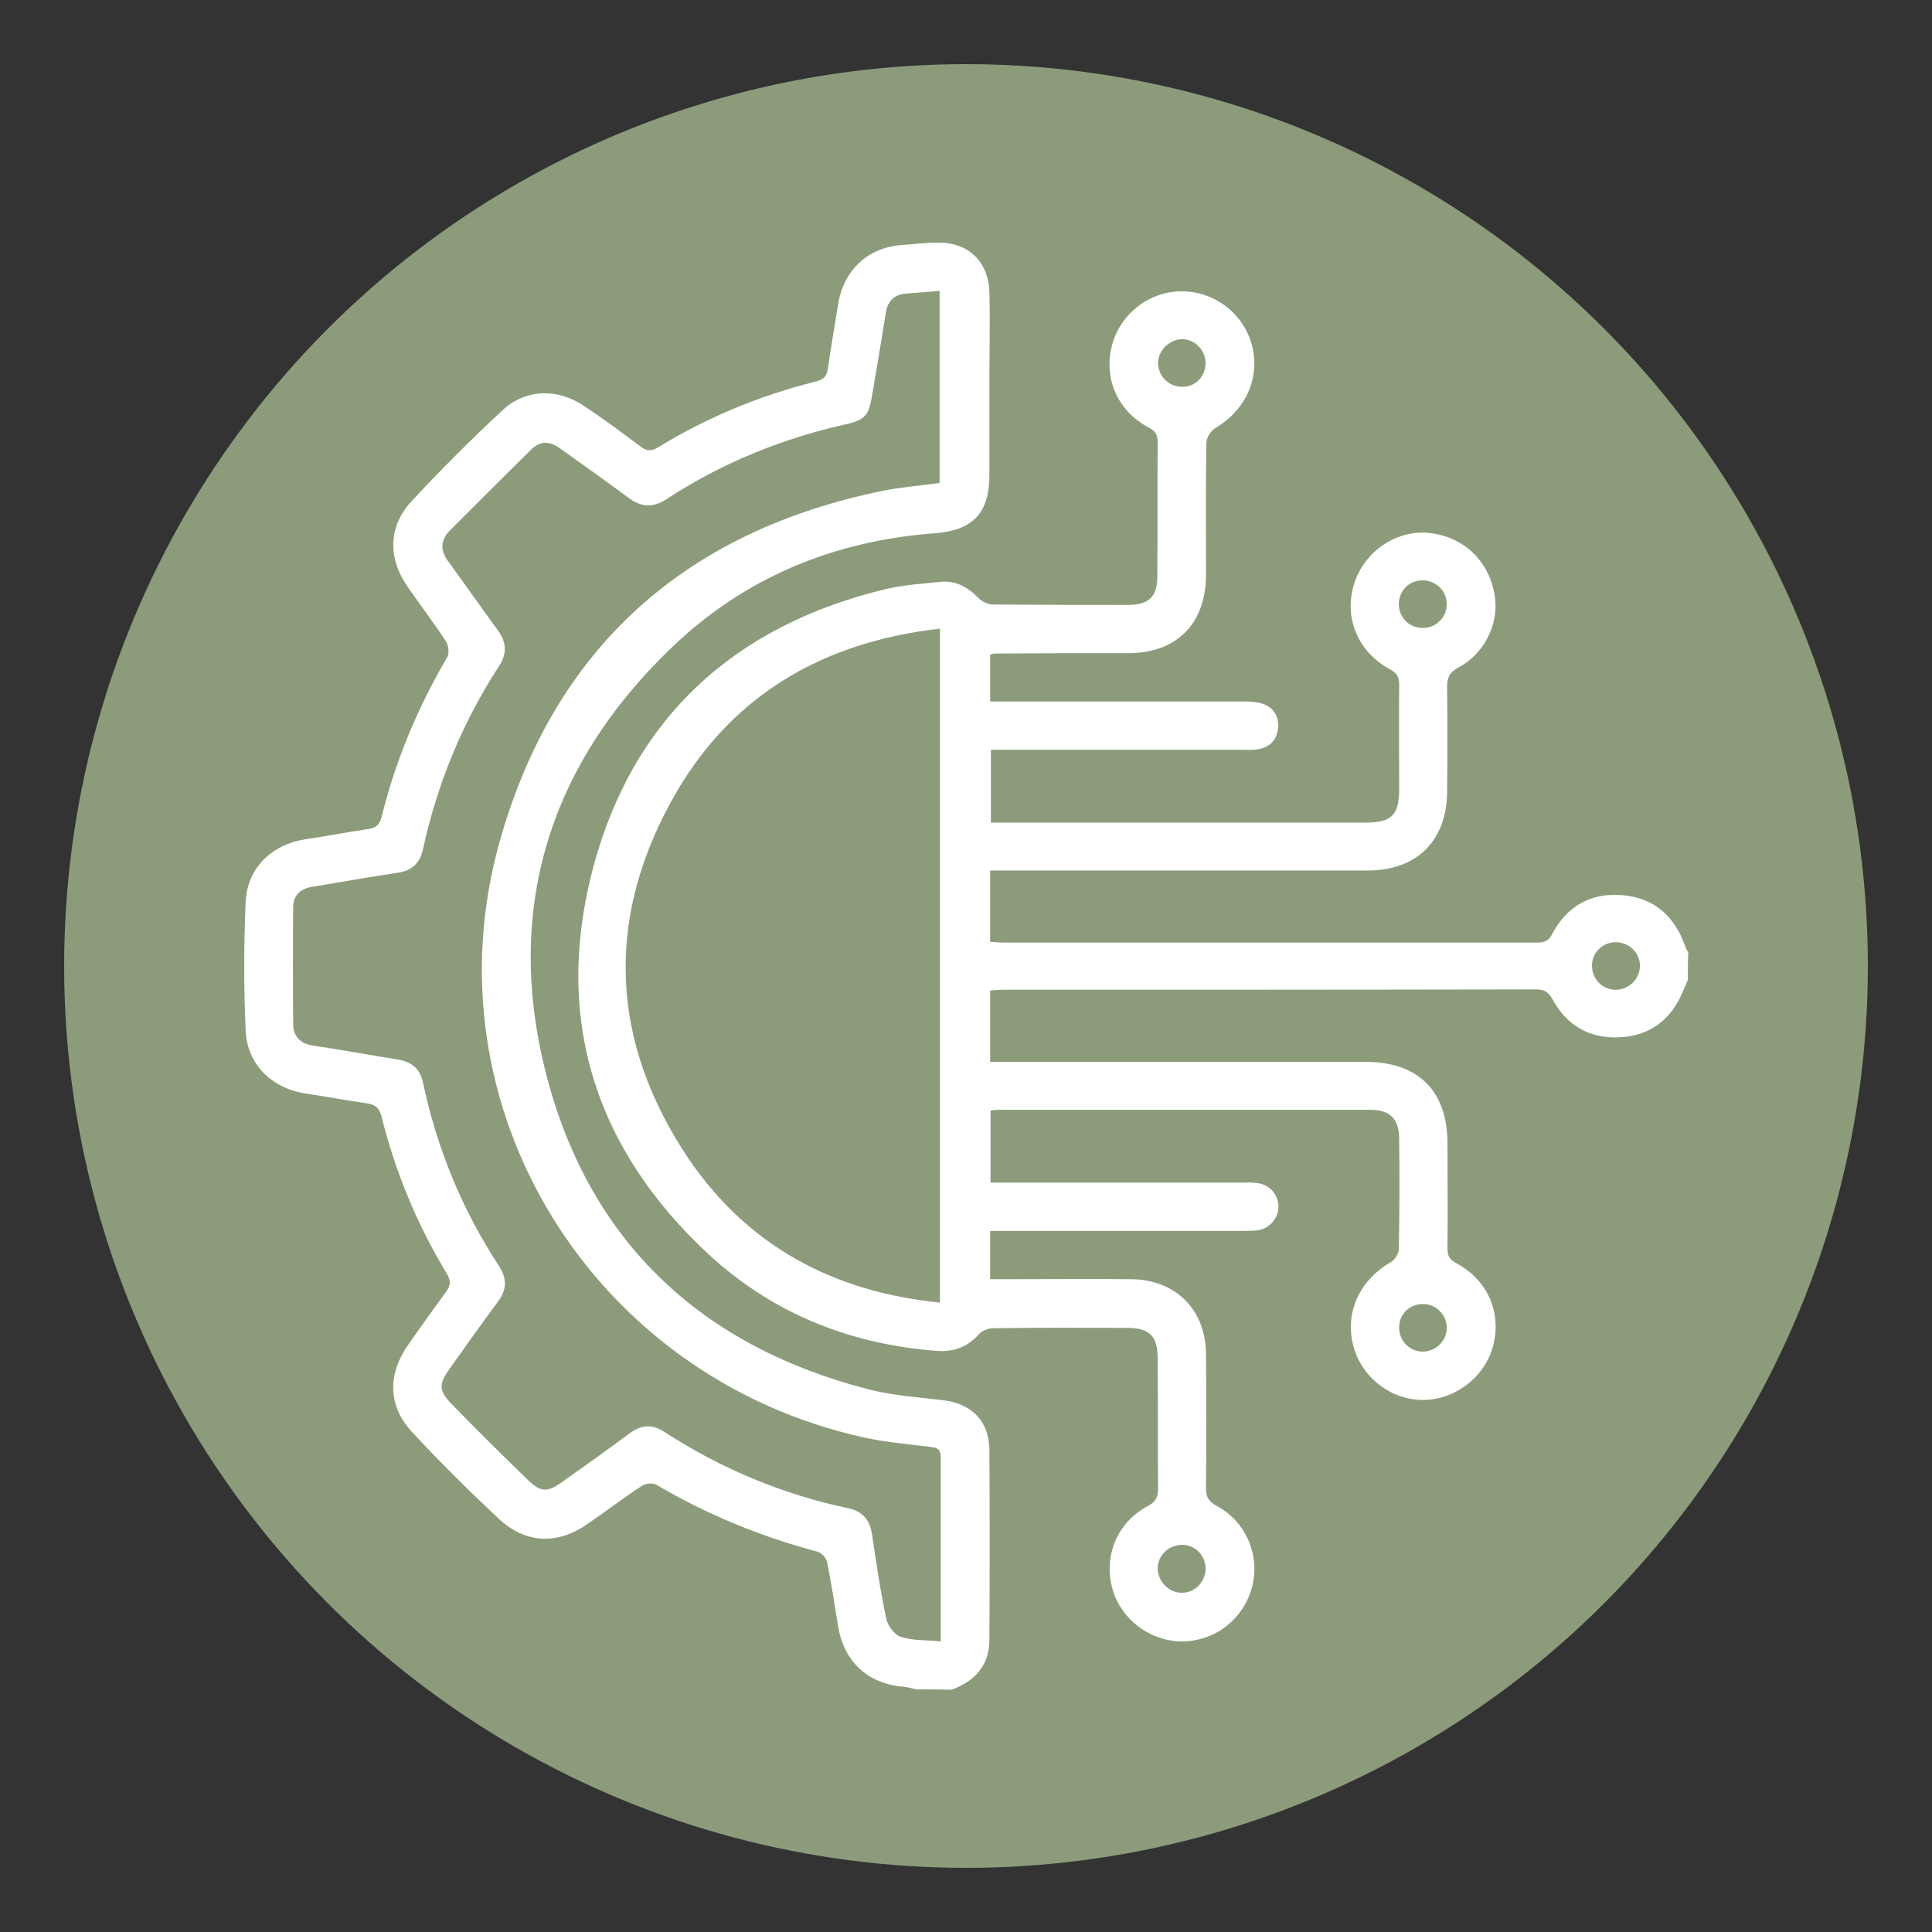
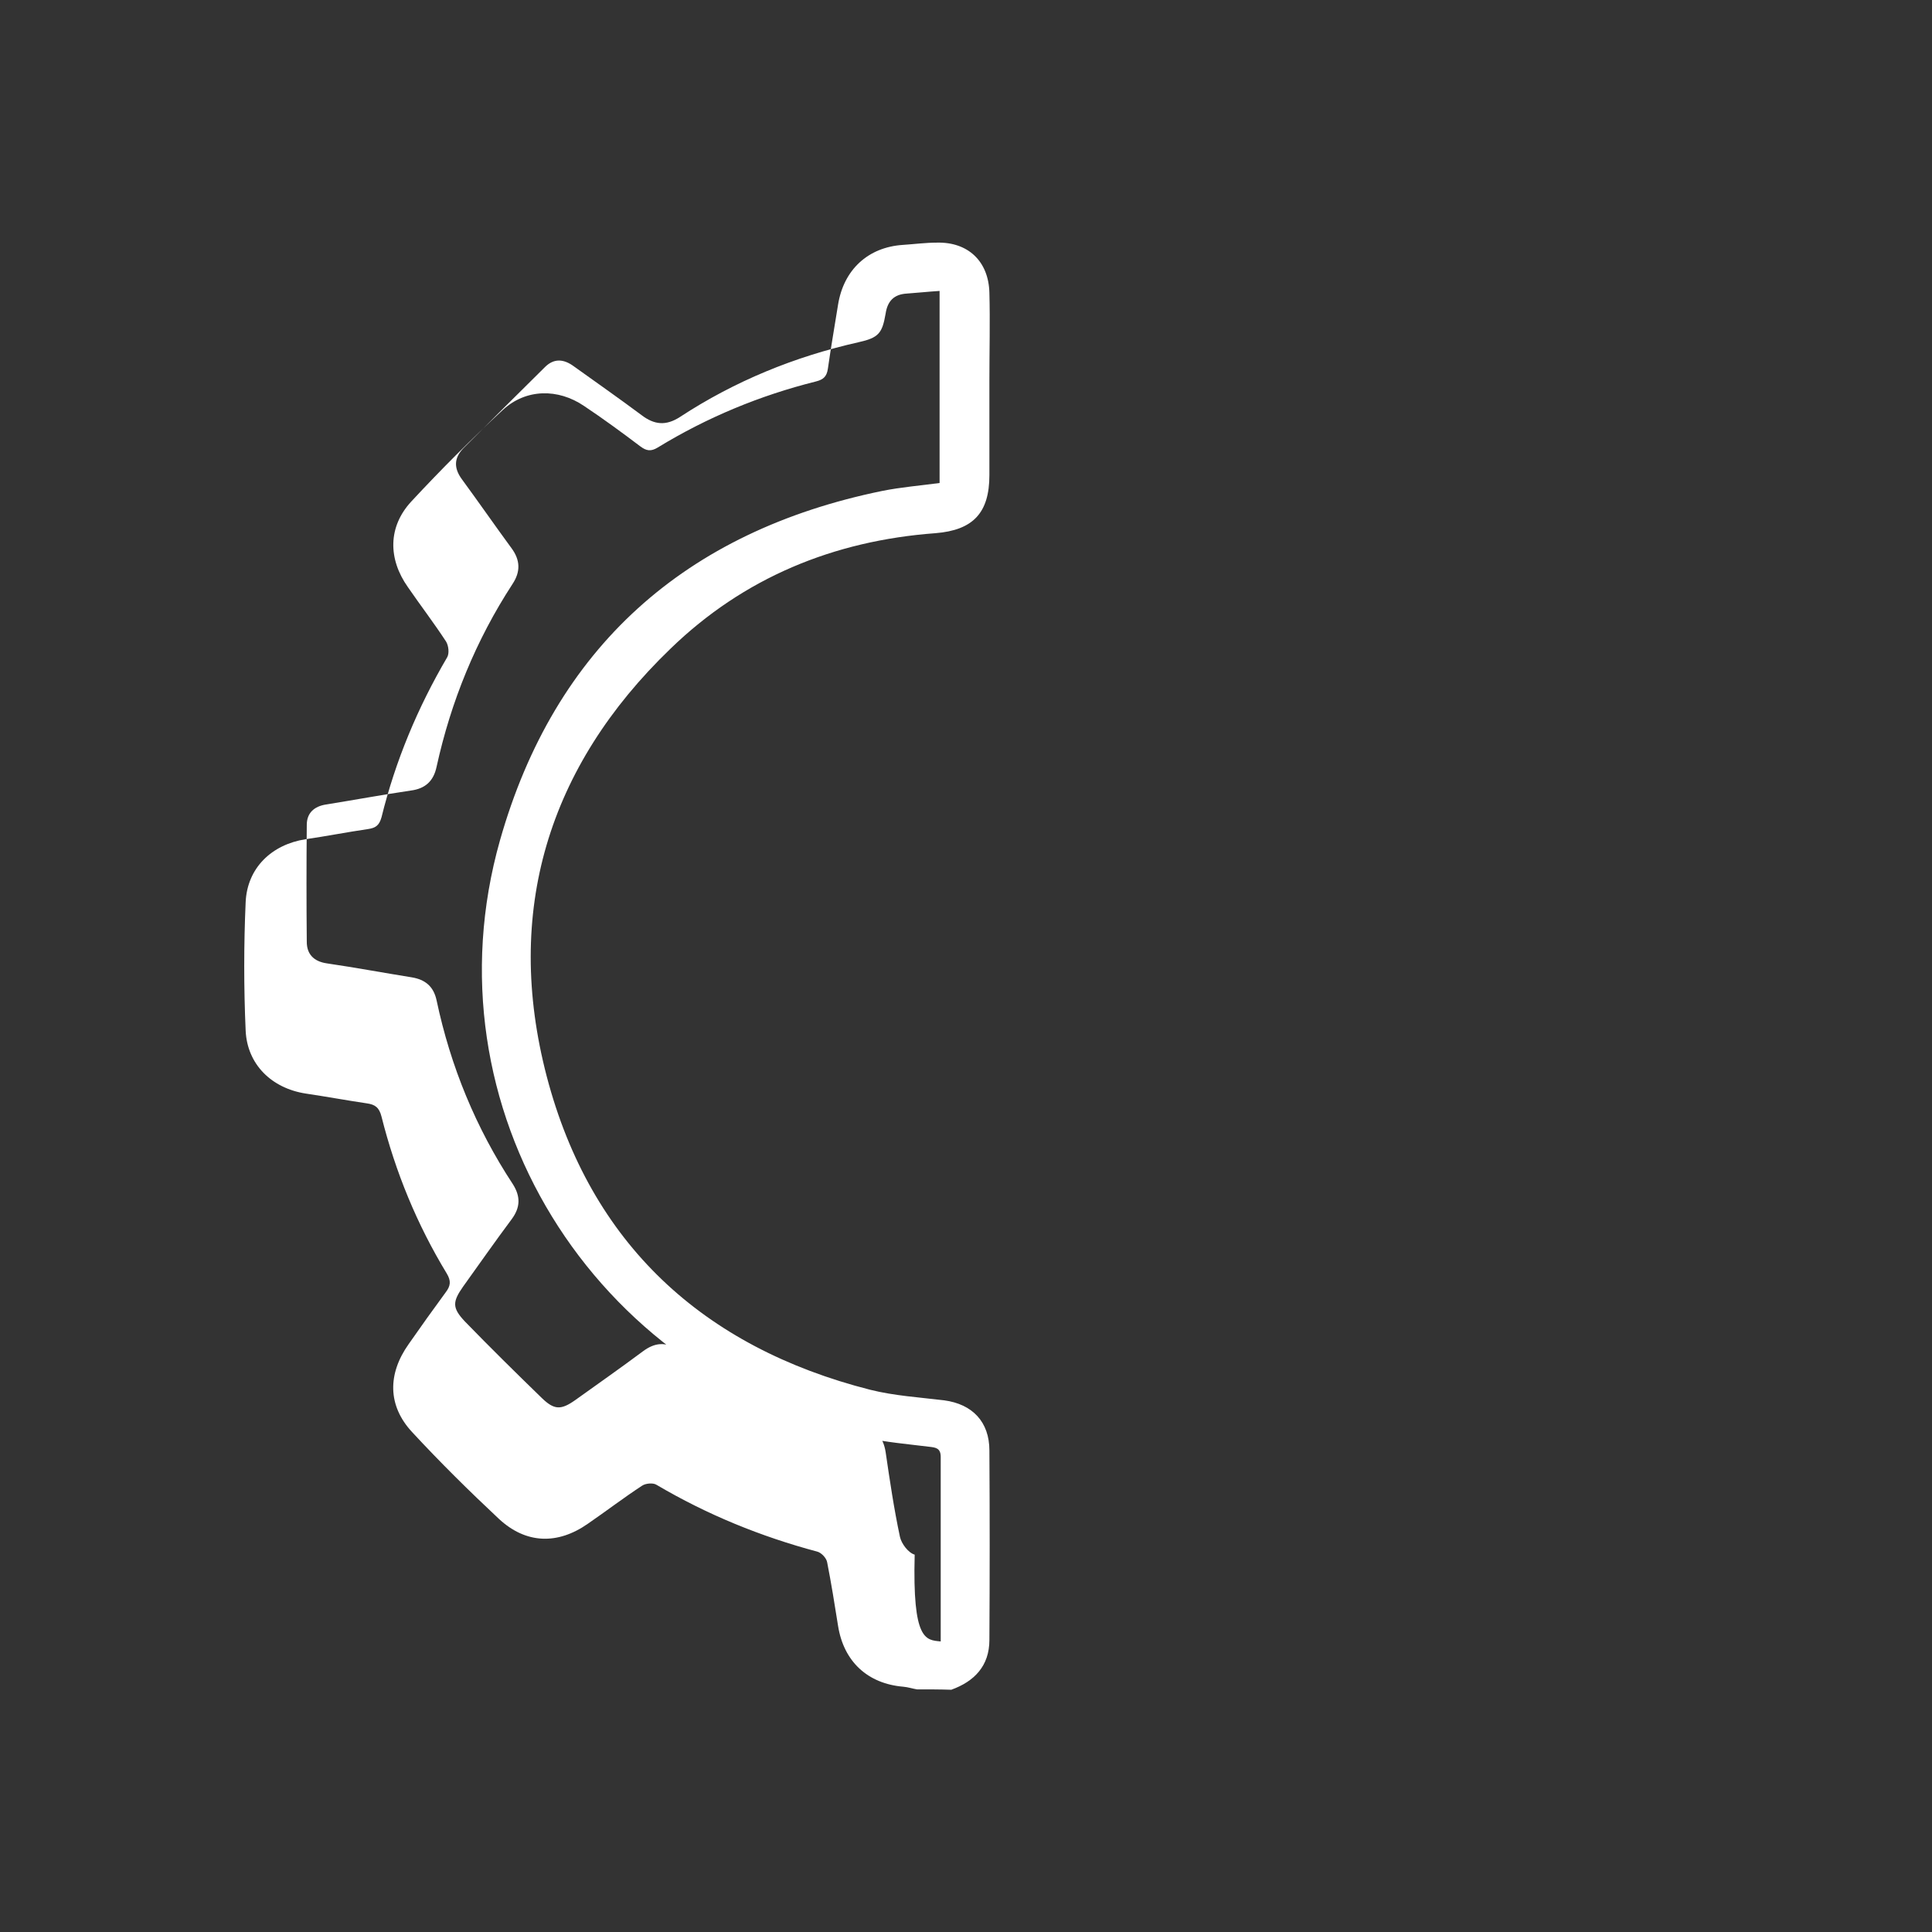
<svg xmlns="http://www.w3.org/2000/svg" version="1.1" id="Capa_1" x="0px" y="0px" viewBox="0 0 512 512" style="enable-background:new 0 0 512 512;" xml:space="preserve">
  <rect x="0" y="0" width="512" height="512" fill="#333333" stroke="none" />
  <style type="text/css">
	.st0{fill:#8C9C7B;}
	.st1{fill:#FFFFFF;}
</style>
-   <circle class="st0" cx="256" cy="256" r="239" />
  <g>
-     <path class="st1" d="M447.3,259.7c-0.4,1-0.9,2-1.3,3c-3.1,7.5-8.7,11.8-16.8,12.2c-7.8,0.4-13.8-3-17.6-9.8   c-1.1-2-2.1-2.9-4.5-2.9c-47.2,0.1-94.3,0.1-141.5,0.1c-1,0-2,0.1-3.2,0.2c0,6.2,0,12.3,0,18.9c1.4,0,2.8,0,4.3,0   c31.7,0,63.4,0,95.1,0c14.1,0,21.8,7.7,21.8,21.7c0,9.2,0.1,18.5,0,27.7c0,2,0.5,3,2.4,4c8.2,4.4,12,13,9.7,21.8   c-2.1,8.3-10.2,14.5-18.8,14.4c-8.6-0.1-16.2-6.2-18.3-14.5c-2.2-8.7,1.7-17.2,9.8-21.9c1.1-0.6,2.3-2.3,2.3-3.5   c0.2-9.7,0.2-19.5,0.1-29.2c0-5.4-2.4-7.8-7.8-7.8c-32.7,0-65.4,0-98.1,0c-0.7,0-1.4,0.1-2.4,0.2c0,6.3,0,12.5,0,19.1   c1.5,0,2.9,0,4.2,0c20.8,0,41.7,0,62.5,0c1.2,0,2.5-0.1,3.7,0.1c3.4,0.3,5.8,2.9,5.9,6.1c0.1,3-2.1,5.8-5.2,6.4   c-1.2,0.2-2.5,0.2-3.7,0.2c-21.1,0-42.2,0-63.3,0c-1.3,0-2.7,0-4.2,0c0,4.4,0,8.3,0,12.8c1.4,0,2.8,0,4.1,0c11.1,0,22.2-0.1,33.3,0   c11.7,0.1,19.7,8,19.8,19.8c0.1,11.9,0.1,23.7,0,35.6c0,2.3,0.7,3.5,2.7,4.6c7.9,4.2,11.7,13.1,9.5,21.6   c-2.3,8.6-9.9,14.4-18.7,14.4c-8.4-0.1-16.1-5.9-18.3-14c-2.4-8.7,1.3-17.6,9.4-21.9c2.1-1.1,2.7-2.4,2.7-4.6   c-0.1-11.5,0-23-0.1-34.4c0-6-2.1-8.2-8.1-8.2c-11.9,0-23.7-0.1-35.6,0.1c-1.3,0-2.9,0.7-3.7,1.6c-3,3.4-6.6,4.7-11,4.4   c-23-1.7-43.6-9.9-60.5-25.5c-30.3-28-41.3-62.8-30.7-102.6s37.6-64.2,77.6-73.8c4.7-1.1,9.6-1.4,14.4-1.9c4-0.4,7.2,1.3,10,4.2   c1,1,2.6,1.8,4,1.8c12,0.1,24,0.1,35.9,0.1c5.3,0,7.6-2.2,7.6-7.4c0.1-11.9,0-23.7,0.1-35.6c0-2-0.5-3.1-2.4-4   c-8.2-4.4-12-12.9-9.7-21.8c2.1-8.2,9.8-14.3,18.4-14.3c8.8,0,16.5,5.9,18.7,14.4c2.2,8.6-1.7,17.1-9.8,21.9   c-1.2,0.7-2.3,2.6-2.3,3.9c-0.2,11.7-0.1,23.5-0.1,35.2c-0.1,12.7-7.8,20.5-20.6,20.5c-11.9,0-23.7,0-35.6,0.1   c-0.2,0-0.5,0.1-1,0.3c0,3.9,0,7.9,0,12.4c1.5,0,2.8,0,4.1,0c21.1,0,42.2,0,63.3,0c1.6,0,3.3,0.1,4.8,0.6c2.9,1,4.4,3.3,4.1,6.4   c-0.3,3.2-2.2,5.2-5.5,5.7c-1.2,0.2-2.5,0.1-3.7,0.1c-20.8,0-41.7,0-62.5,0c-1.4,0-2.7,0-4.4,0c0,6.4,0,12.5,0,19.3   c1.3,0,2.6,0,3.9,0c31.8,0,63.6,0,95.4,0c6.9,0,8.9-2,8.9-8.9c0-9.2-0.1-18.5,0-27.7c0-2-0.6-3-2.4-4c-8.5-4.6-12.3-13.6-9.6-22.5   c2.6-8.6,11-14.4,19.6-13.7c9.6,0.9,16.6,7.7,17.8,17.3c0.9,7.1-2.9,14.8-9.7,18.4c-2.4,1.3-3,2.7-3,5.2c0.1,9.2,0.1,18.5,0,27.7   c-0.1,13-8,20.9-21.1,20.9c-31.8,0-63.6,0-95.4,0c-1.5,0-2.9,0-4.6,0c0,6.4,0,12.5,0,18.9c1.4,0.1,2.7,0.2,4,0.2   c46.7,0,93.3,0,140,0c1.9,0,3.7,0.2,4.9-2.2c3.8-7.3,10.1-11,18.3-10.4c8.6,0.6,14.2,5.5,17,13.6c0.2,0.6,0.5,1.1,0.8,1.6   C447.3,254.7,447.3,257.2,447.3,259.7z M249.1,166.6c-31.8,3.6-56.3,18.3-71.4,46.1c-17.4,31.9-15.6,63.9,4.6,94.1   c15.7,23.3,38.5,35.6,66.8,38.4C249.1,285.6,249.1,226.5,249.1,166.6z M319.5,96.1c-0.1-3.5-3.1-6.4-6.5-6.2   c-3.3,0.2-6.1,3.1-6.1,6.3c0,3.5,2.9,6.4,6.5,6.3C316.9,102.5,319.5,99.7,319.5,96.1z M319.5,415.8c0-3.6-2.7-6.4-6.3-6.4   c-3.5,0-6.5,2.9-6.4,6.4c0.1,3.3,2.9,6.2,6.2,6.3C316.5,422.2,319.4,419.4,319.5,415.8z M434.6,256.1c0.1-3.5-2.8-6.4-6.4-6.4   c-3.4,0-6.2,2.6-6.3,6c-0.1,3.6,2.6,6.5,6.1,6.6C431.5,262.4,434.5,259.6,434.6,256.1z M383.4,160.2c0.1-3.5-2.8-6.4-6.4-6.4   c-3.5,0-6.1,2.6-6.3,6c-0.1,3.6,2.5,6.5,6.1,6.6C380.4,166.6,383.4,163.7,383.4,160.2z M383.4,351.7c-0.1-3.5-3.1-6.3-6.6-6.1   c-3.6,0.1-6.2,3-6,6.6c0.2,3.4,2.9,6,6.3,6C380.7,358.1,383.5,355.2,383.4,351.7z" />
-     <path class="st1" d="M243,447.7c-1.2-0.2-2.4-0.6-3.6-0.7c-9.5-0.8-15.8-6.7-17.3-16.1c-0.9-5.7-1.8-11.3-2.9-16.9   c-0.2-1.1-1.5-2.5-2.6-2.8c-15-4-29.2-9.8-42.6-17.7c-0.9-0.6-2.9-0.4-3.8,0.2c-4.9,3.2-9.6,6.8-14.4,10.1   c-8,5.6-16.4,5.4-23.6-1.3c-7.9-7.4-15.6-15-23-23c-6.5-7-6.5-15.4-0.9-23.3c3.2-4.6,6.5-9.2,9.8-13.7c1.3-1.7,1.5-3,0.3-5   c-7.9-13-13.6-26.9-17.3-41.6c-0.6-2.4-1.7-3.2-3.9-3.5c-5.4-0.8-10.8-1.8-16.2-2.6c-9-1.4-15.5-7.7-15.9-16.7   c-0.5-11.3-0.5-22.7,0-34c0.4-9.1,6.9-15.3,15.9-16.7c5.5-0.8,11.1-1.9,16.6-2.7c2-0.3,2.9-1,3.5-3.1c3.7-15,9.6-29.1,17.4-42.4   c0.6-1,0.4-3.1-0.3-4.2c-3.2-4.9-6.8-9.6-10.1-14.4c-5.3-7.5-5.3-16,0.9-22.7c7.8-8.4,15.9-16.5,24.3-24.3c6.1-5.6,14.6-5.7,21.5-1   c5.1,3.4,10,7,14.9,10.7c1.6,1.2,2.8,1.4,4.6,0.3c13.1-8,27.1-13.8,41.9-17.5c2-0.5,2.9-1.3,3.2-3.4c0.8-5.7,1.8-11.3,2.7-17   c1.5-9.2,7.9-15.2,17.2-15.8c3-0.2,6-0.6,9-0.6c8.2-0.2,13.7,4.9,13.9,13.3c0.2,7.7,0,15.5,0,23.2c0,8.4,0,16.7,0,25.1   c0,10-4.3,14.6-14.3,15.4c-27,2-50.8,11.8-70.2,30.6c-32.5,31.3-44.2,69.8-32.8,113.4c11.6,44.2,41.3,71.7,85.7,83   c6.4,1.6,13,2,19.6,2.8c7.5,1,12,5.7,12,13.3c0.1,16.7,0.1,33.4,0,50.2c0,6.9-4,11-10.1,13.2C249,447.7,246,447.7,243,447.7z    M249.3,435c0-16.7,0-32.8,0-48.9c0-2.4-1.4-2.5-3.1-2.7c-5.7-0.7-11.4-1.2-17-2.4c-72.2-15.8-116.7-87.7-96.7-158.3   c14.5-51.1,49.1-81.9,101.3-92.6c5-1,10-1.4,15.2-2.1c0-17,0-33.8,0-50.9c-3.1,0.2-5.9,0.5-8.7,0.7c-3.4,0.2-5.1,2-5.6,5.3   c-1.1,7.3-2.4,14.5-3.6,21.8c-0.9,5.2-1.8,6.4-7.2,7.6c-16.9,3.8-32.8,10.3-47.3,19.8c-3.7,2.4-6.8,2.1-10.2-0.5   c-5.9-4.4-11.9-8.6-17.9-12.9c-2.7-2-5.3-2.2-7.7,0.2c-7.2,7.1-14.3,14.2-21.5,21.4c-2.6,2.6-2.7,5.3-0.5,8.3   c4.4,6,8.7,12.2,13.1,18.2c2.4,3.2,2.5,6.3,0.3,9.6c-9.7,14.9-16.3,31.1-20.1,48.4c-0.8,3.8-3,5.8-6.8,6.3   c-7.5,1.1-15,2.5-22.5,3.7c-3.2,0.5-5.1,2.3-5.1,5.4c-0.1,10.3-0.1,20.7,0,31c0,3.3,1.9,5.2,5.3,5.7c7.5,1.1,15,2.5,22.5,3.7   c3.6,0.6,5.8,2.4,6.6,6.1c3.7,17.5,10.4,33.8,20.2,48.7c2.1,3.3,2,6.2-0.3,9.3c-4.4,5.9-8.6,11.9-12.9,17.9c-2.8,4-2.9,5.6,0.5,9.2   c6.7,6.9,13.5,13.6,20.4,20.3c3.3,3.2,5.1,3.2,8.9,0.5c6-4.3,12-8.5,17.9-12.9c3.1-2.3,6-2.6,9.3-0.4c15,9.7,31.2,16.5,48.7,20.2   c3.8,0.8,5.7,3.1,6.3,6.9c1.1,7.5,2.2,15,3.8,22.5c0.4,1.8,2.2,4.2,3.9,4.7C241.8,434.8,245.3,434.6,249.3,435z" />
+     <path class="st1" d="M243,447.7c-1.2-0.2-2.4-0.6-3.6-0.7c-9.5-0.8-15.8-6.7-17.3-16.1c-0.9-5.7-1.8-11.3-2.9-16.9   c-0.2-1.1-1.5-2.5-2.6-2.8c-15-4-29.2-9.8-42.6-17.7c-0.9-0.6-2.9-0.4-3.8,0.2c-4.9,3.2-9.6,6.8-14.4,10.1   c-8,5.6-16.4,5.4-23.6-1.3c-7.9-7.4-15.6-15-23-23c-6.5-7-6.5-15.4-0.9-23.3c3.2-4.6,6.5-9.2,9.8-13.7c1.3-1.7,1.5-3,0.3-5   c-7.9-13-13.6-26.9-17.3-41.6c-0.6-2.4-1.7-3.2-3.9-3.5c-5.4-0.8-10.8-1.8-16.2-2.6c-9-1.4-15.5-7.7-15.9-16.7   c-0.5-11.3-0.5-22.7,0-34c0.4-9.1,6.9-15.3,15.9-16.7c5.5-0.8,11.1-1.9,16.6-2.7c2-0.3,2.9-1,3.5-3.1c3.7-15,9.6-29.1,17.4-42.4   c0.6-1,0.4-3.1-0.3-4.2c-3.2-4.9-6.8-9.6-10.1-14.4c-5.3-7.5-5.3-16,0.9-22.7c7.8-8.4,15.9-16.5,24.3-24.3c6.1-5.6,14.6-5.7,21.5-1   c5.1,3.4,10,7,14.9,10.7c1.6,1.2,2.8,1.4,4.6,0.3c13.1-8,27.1-13.8,41.9-17.5c2-0.5,2.9-1.3,3.2-3.4c0.8-5.7,1.8-11.3,2.7-17   c1.5-9.2,7.9-15.2,17.2-15.8c3-0.2,6-0.6,9-0.6c8.2-0.2,13.7,4.9,13.9,13.3c0.2,7.7,0,15.5,0,23.2c0,8.4,0,16.7,0,25.1   c0,10-4.3,14.6-14.3,15.4c-27,2-50.8,11.8-70.2,30.6c-32.5,31.3-44.2,69.8-32.8,113.4c11.6,44.2,41.3,71.7,85.7,83   c6.4,1.6,13,2,19.6,2.8c7.5,1,12,5.7,12,13.3c0.1,16.7,0.1,33.4,0,50.2c0,6.9-4,11-10.1,13.2C249,447.7,246,447.7,243,447.7z    M249.3,435c0-16.7,0-32.8,0-48.9c0-2.4-1.4-2.5-3.1-2.7c-5.7-0.7-11.4-1.2-17-2.4c-72.2-15.8-116.7-87.7-96.7-158.3   c14.5-51.1,49.1-81.9,101.3-92.6c5-1,10-1.4,15.2-2.1c0-17,0-33.8,0-50.9c-3.1,0.2-5.9,0.5-8.7,0.7c-3.4,0.2-5.1,2-5.6,5.3   c-0.9,5.2-1.8,6.4-7.2,7.6c-16.9,3.8-32.8,10.3-47.3,19.8c-3.7,2.4-6.8,2.1-10.2-0.5   c-5.9-4.4-11.9-8.6-17.9-12.9c-2.7-2-5.3-2.2-7.7,0.2c-7.2,7.1-14.3,14.2-21.5,21.4c-2.6,2.6-2.7,5.3-0.5,8.3   c4.4,6,8.7,12.2,13.1,18.2c2.4,3.2,2.5,6.3,0.3,9.6c-9.7,14.9-16.3,31.1-20.1,48.4c-0.8,3.8-3,5.8-6.8,6.3   c-7.5,1.1-15,2.5-22.5,3.7c-3.2,0.5-5.1,2.3-5.1,5.4c-0.1,10.3-0.1,20.7,0,31c0,3.3,1.9,5.2,5.3,5.7c7.5,1.1,15,2.5,22.5,3.7   c3.6,0.6,5.8,2.4,6.6,6.1c3.7,17.5,10.4,33.8,20.2,48.7c2.1,3.3,2,6.2-0.3,9.3c-4.4,5.9-8.6,11.9-12.9,17.9c-2.8,4-2.9,5.6,0.5,9.2   c6.7,6.9,13.5,13.6,20.4,20.3c3.3,3.2,5.1,3.2,8.9,0.5c6-4.3,12-8.5,17.9-12.9c3.1-2.3,6-2.6,9.3-0.4c15,9.7,31.2,16.5,48.7,20.2   c3.8,0.8,5.7,3.1,6.3,6.9c1.1,7.5,2.2,15,3.8,22.5c0.4,1.8,2.2,4.2,3.9,4.7C241.8,434.8,245.3,434.6,249.3,435z" />
  </g>
</svg>